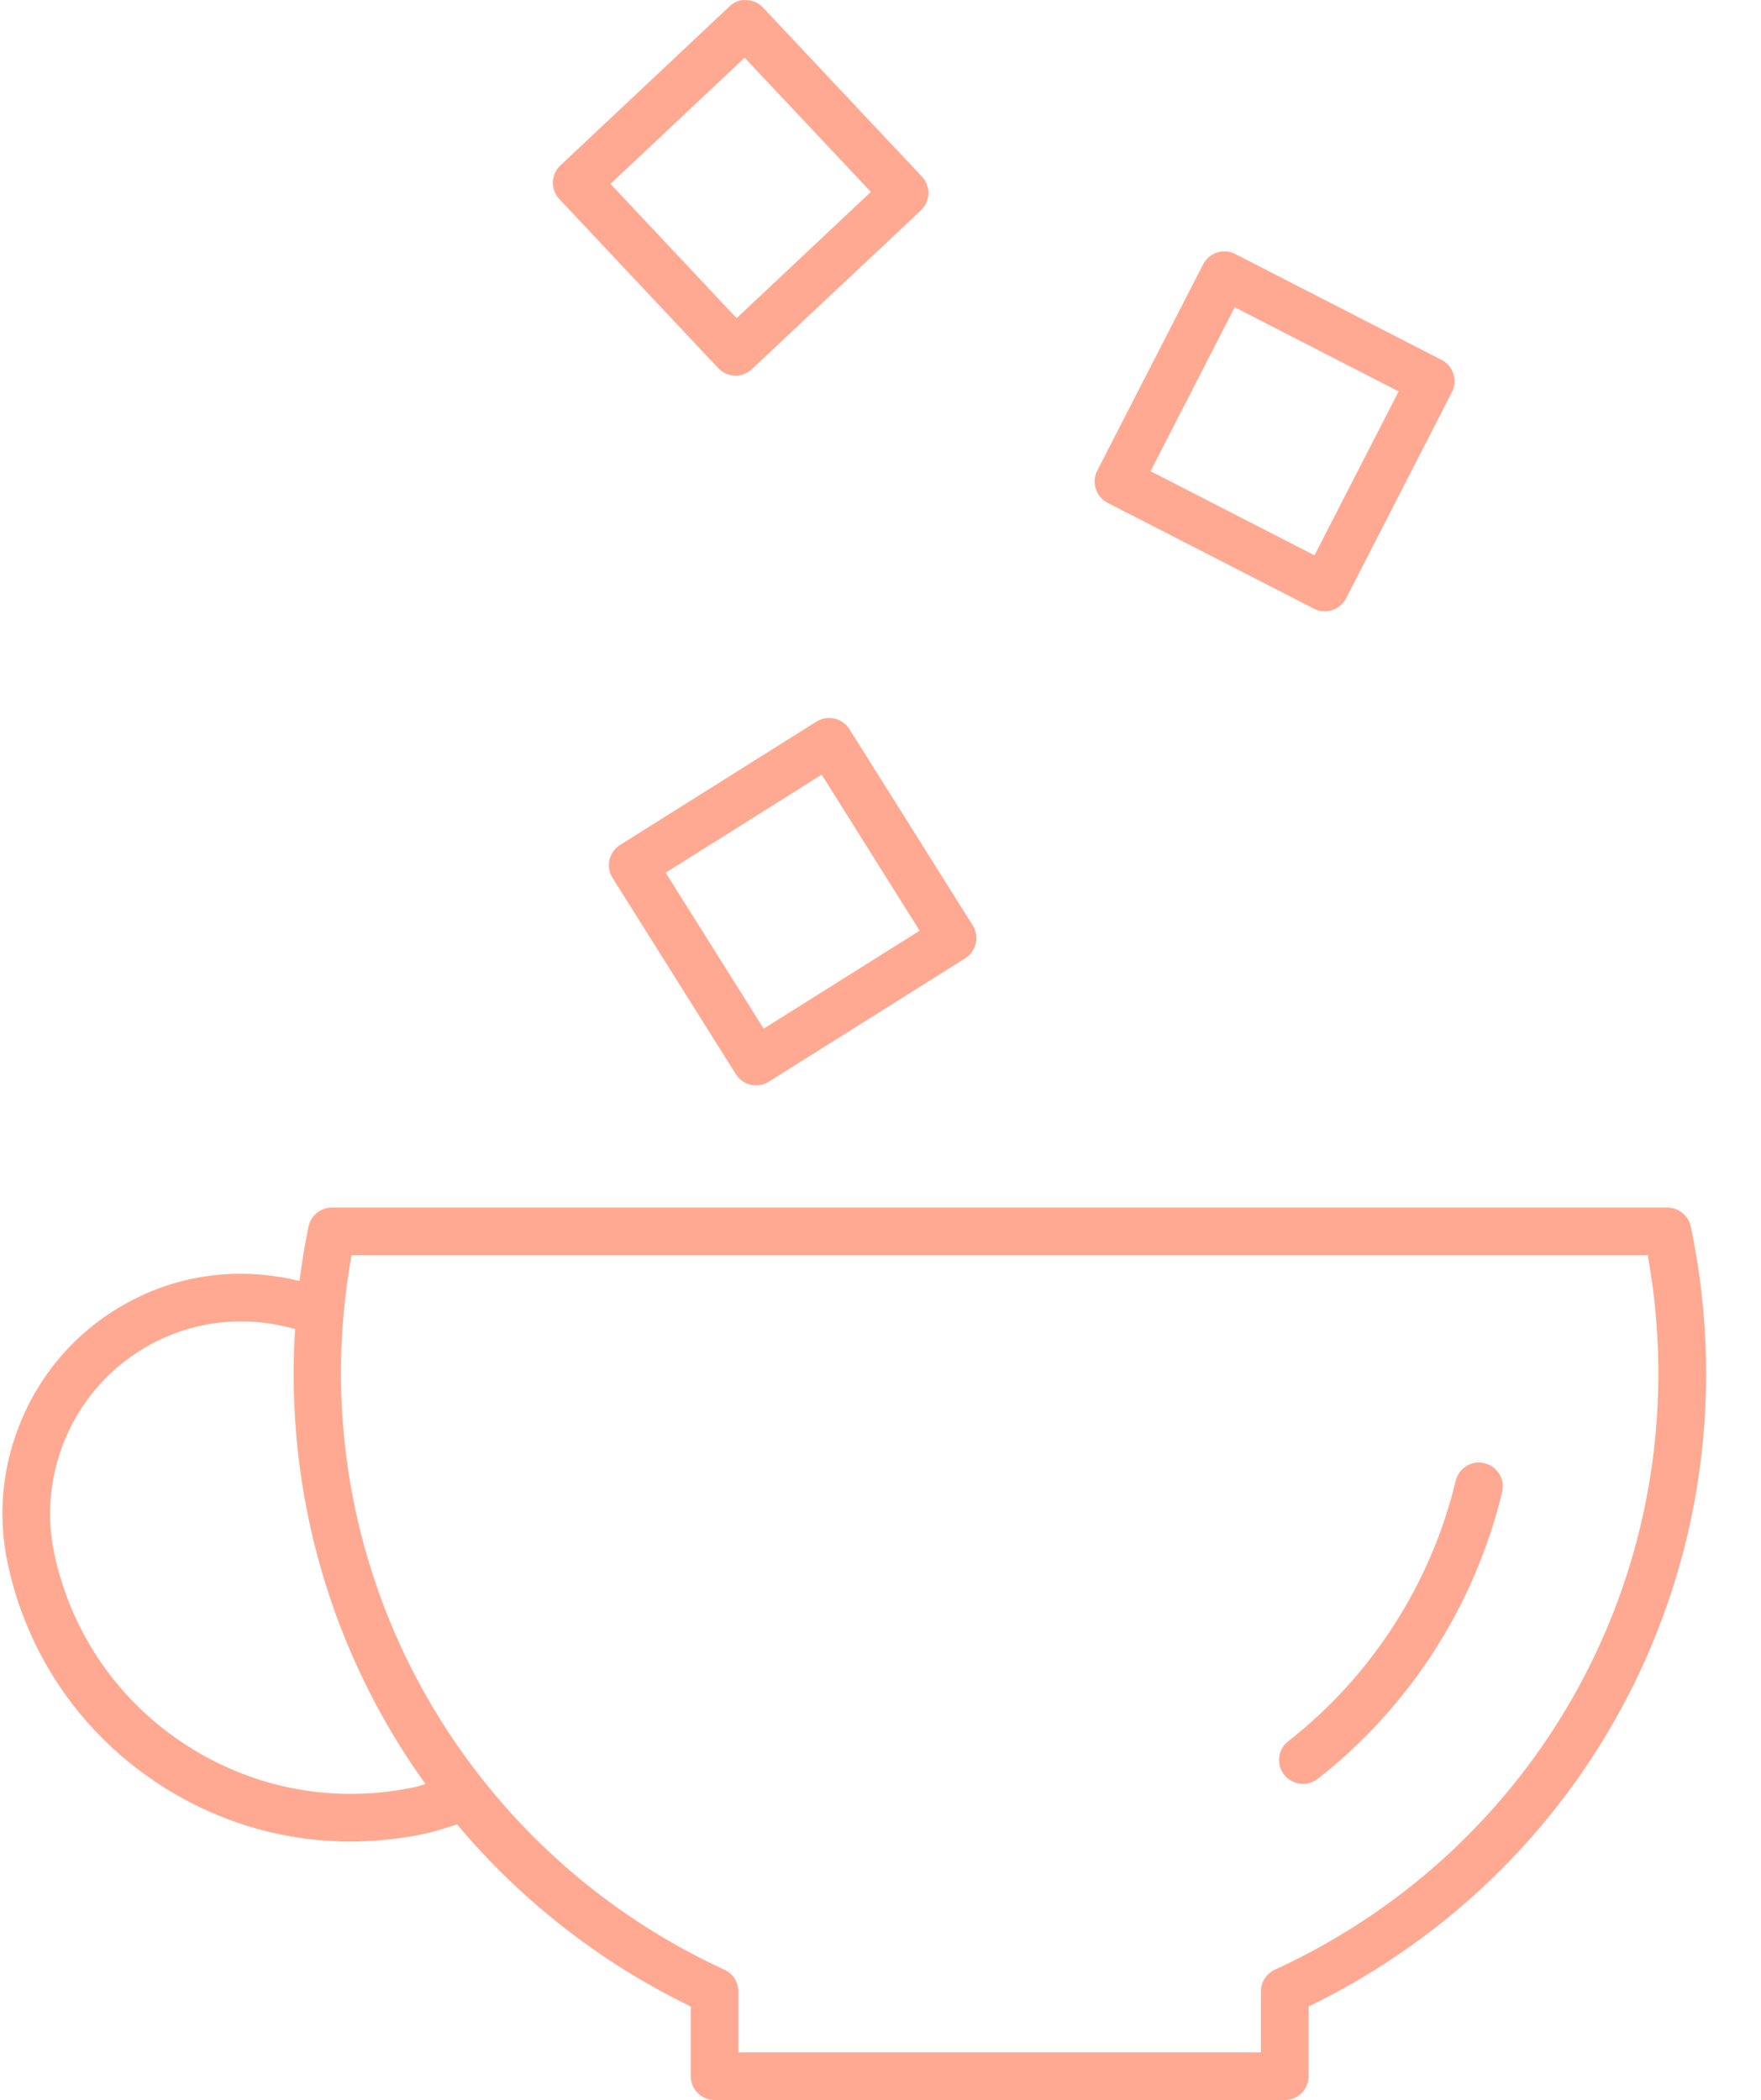
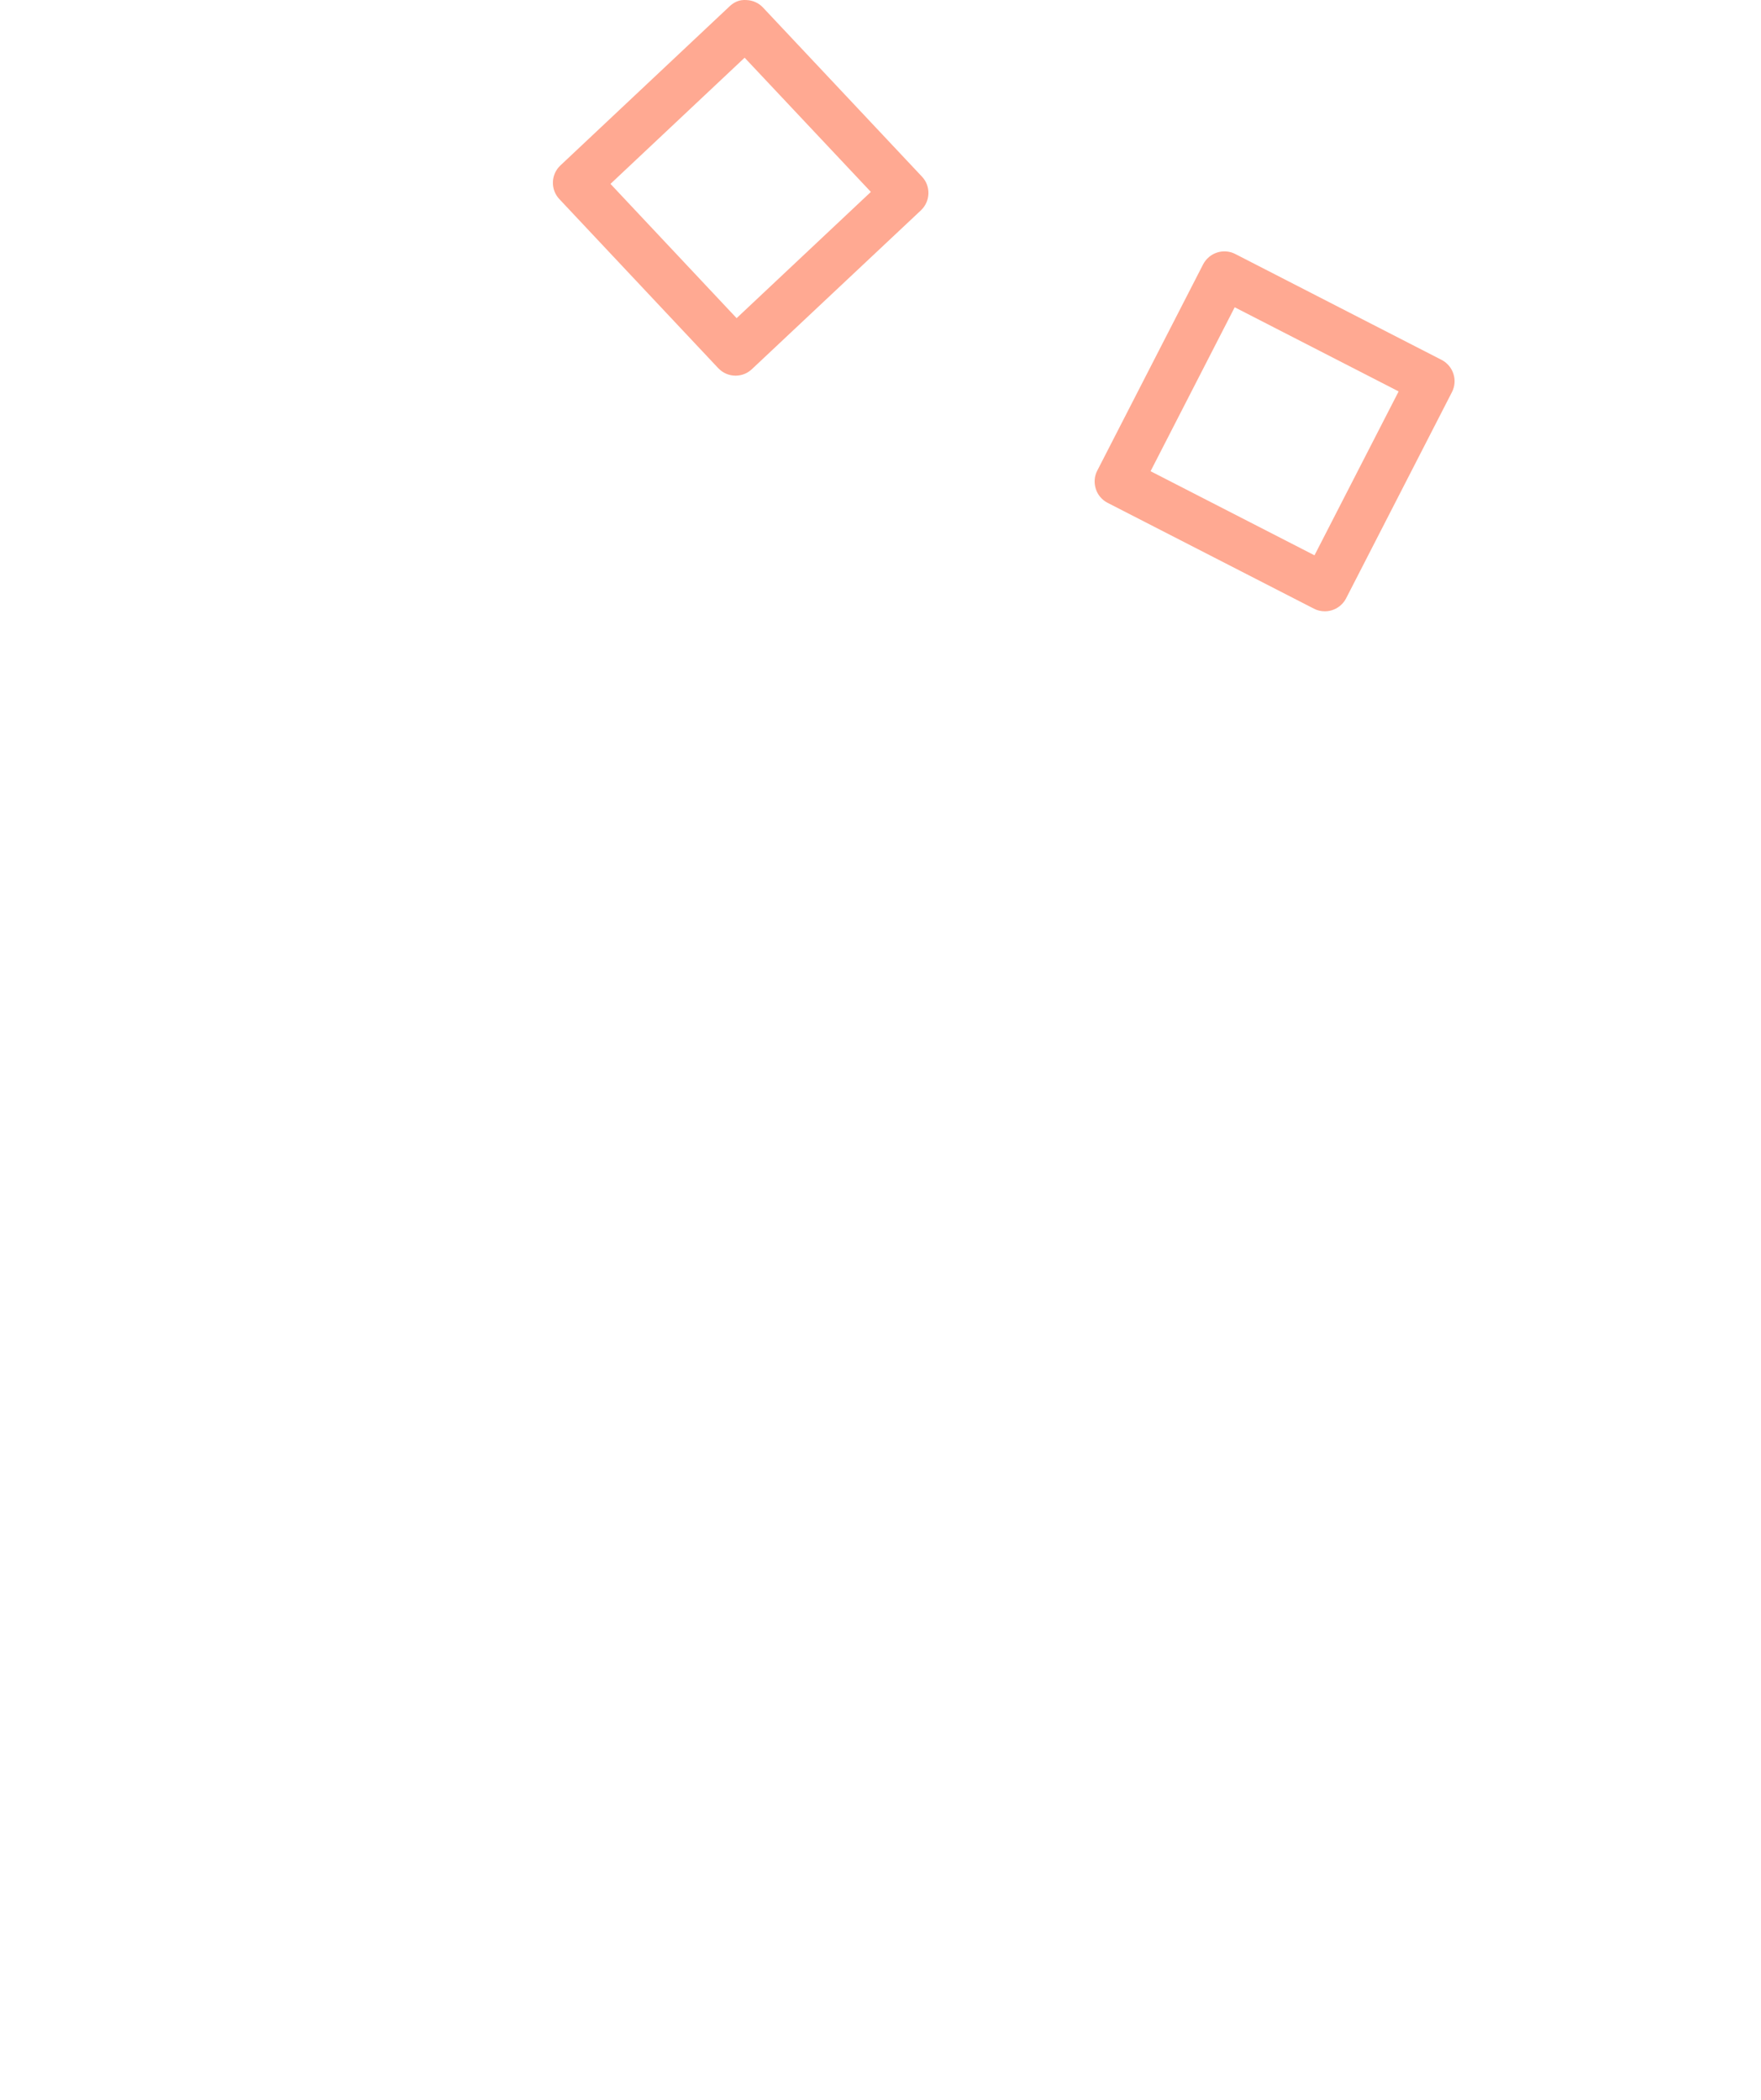
<svg xmlns="http://www.w3.org/2000/svg" fill="#ffa992" height="44" preserveAspectRatio="xMidYMid meet" version="1" viewBox="6.1 2.0 36.9 44.0" width="36.9" zoomAndPan="magnify">
  <g id="change1_1">
-     <path d="M41.038,27.301H13.054c-0.236,0-0.44,0.166-0.489,0.397c-0.08,0.38-0.14,0.761-0.189,1.141 c-1.083-0.265-2.214-0.187-3.248,0.278c-1.229,0.551-2.168,1.547-2.646,2.805c-0.352,0.917-0.424,1.91-0.214,2.869 c0.419,1.922,1.563,3.564,3.218,4.627c1.201,0.77,2.567,1.167,3.961,1.167c0.527,0,1.06-0.058,1.587-0.172 c0.218-0.047,0.429-0.122,0.643-0.188c1.311,1.563,2.961,2.875,4.897,3.816v1.46c0,0.276,0.224,0.5,0.5,0.5h11.947 c0.275,0,0.5-0.224,0.5-0.5v-1.46c6.125-2.977,9.412-9.648,8.008-16.343C41.479,27.467,41.274,27.301,41.038,27.301z M14.819,39.438 c-1.663,0.361-3.363,0.057-4.795-0.86c-1.431-0.918-2.418-2.338-2.781-3.999c-0.168-0.77-0.108-1.564,0.172-2.301 c0.384-1.008,1.138-1.807,2.121-2.248c0.876-0.393,1.835-0.442,2.747-0.184c-0.219,3.463,0.773,6.814,2.732,9.532 C14.949,39.396,14.886,39.423,14.819,39.438z M32.812,43.271c-0.178,0.082-0.291,0.259-0.291,0.453v1.277H21.572v-1.277 c0-0.194-0.113-0.373-0.291-0.453c-2.023-0.932-3.721-2.297-5.031-3.937c-0.012-0.014-0.021-0.028-0.032-0.041 c-2.398-3.022-3.474-6.985-2.751-10.993h27.16C41.745,34.507,38.574,40.621,32.812,43.271z" fill="inherit" />
-   </g>
+     </g>
  <g id="change1_2">
    <path d="M29.308,12.535l4.324,2.218c0.072,0.038,0.15,0.055,0.229,0.055c0.181,0,0.355-0.099,0.445-0.271l2.219-4.323 c0.125-0.246,0.027-0.547-0.217-0.673l-4.324-2.219c-0.116-0.061-0.256-0.072-0.381-0.031c-0.127,0.041-0.231,0.13-0.293,0.248 l-2.219,4.324c-0.061,0.117-0.07,0.255-0.029,0.382C29.101,12.369,29.19,12.474,29.308,12.535z M31.972,8.438l3.435,1.763 l-1.763,3.434l-3.435-1.762L31.972,8.438z" fill="inherit" />
  </g>
  <g id="change1_3">
-     <path d="M23.208,17.119l-4.114,2.584c-0.112,0.069-0.192,0.183-0.223,0.312c-0.029,0.129-0.007,0.266,0.063,0.377l2.585,4.115 c0.096,0.151,0.258,0.234,0.424,0.234c0.092,0,0.184-0.025,0.266-0.077l4.115-2.584c0.112-0.07,0.192-0.184,0.222-0.313 c0.03-0.129,0.008-0.265-0.063-0.377l-2.585-4.115C23.749,17.042,23.439,16.974,23.208,17.119z M22.102,23.553l-2.053-3.268 l3.269-2.054L25.37,21.5L22.102,23.553z" fill="inherit" />
-   </g>
+     </g>
  <g id="change1_4">
    <path d="M21.149,9.713c0.099,0.104,0.23,0.158,0.364,0.158c0.123,0,0.246-0.045,0.343-0.137l3.541-3.327 c0.097-0.092,0.153-0.217,0.157-0.35S25.51,5.796,25.418,5.7l-3.329-3.541c-0.091-0.098-0.216-0.153-0.349-0.158 c-0.149-0.011-0.262,0.045-0.357,0.136l-3.54,3.329c-0.201,0.189-0.212,0.505-0.021,0.707L21.149,9.713z M21.703,3.209l2.645,2.812 l-2.813,2.645l-2.643-2.813L21.703,3.209z" fill="inherit" />
  </g>
  <g id="change1_5">
-     <path d="M37.206,32.657c-0.271-0.067-0.539,0.102-0.604,0.37c-0.517,2.154-1.762,4.092-3.508,5.455 c-0.218,0.17-0.257,0.484-0.086,0.703c0.1,0.125,0.245,0.191,0.395,0.191c0.107,0,0.217-0.035,0.308-0.105 c1.925-1.504,3.296-3.639,3.865-6.012C37.642,32.992,37.476,32.723,37.206,32.657z" fill="inherit" />
-   </g>
+     </g>
</svg>